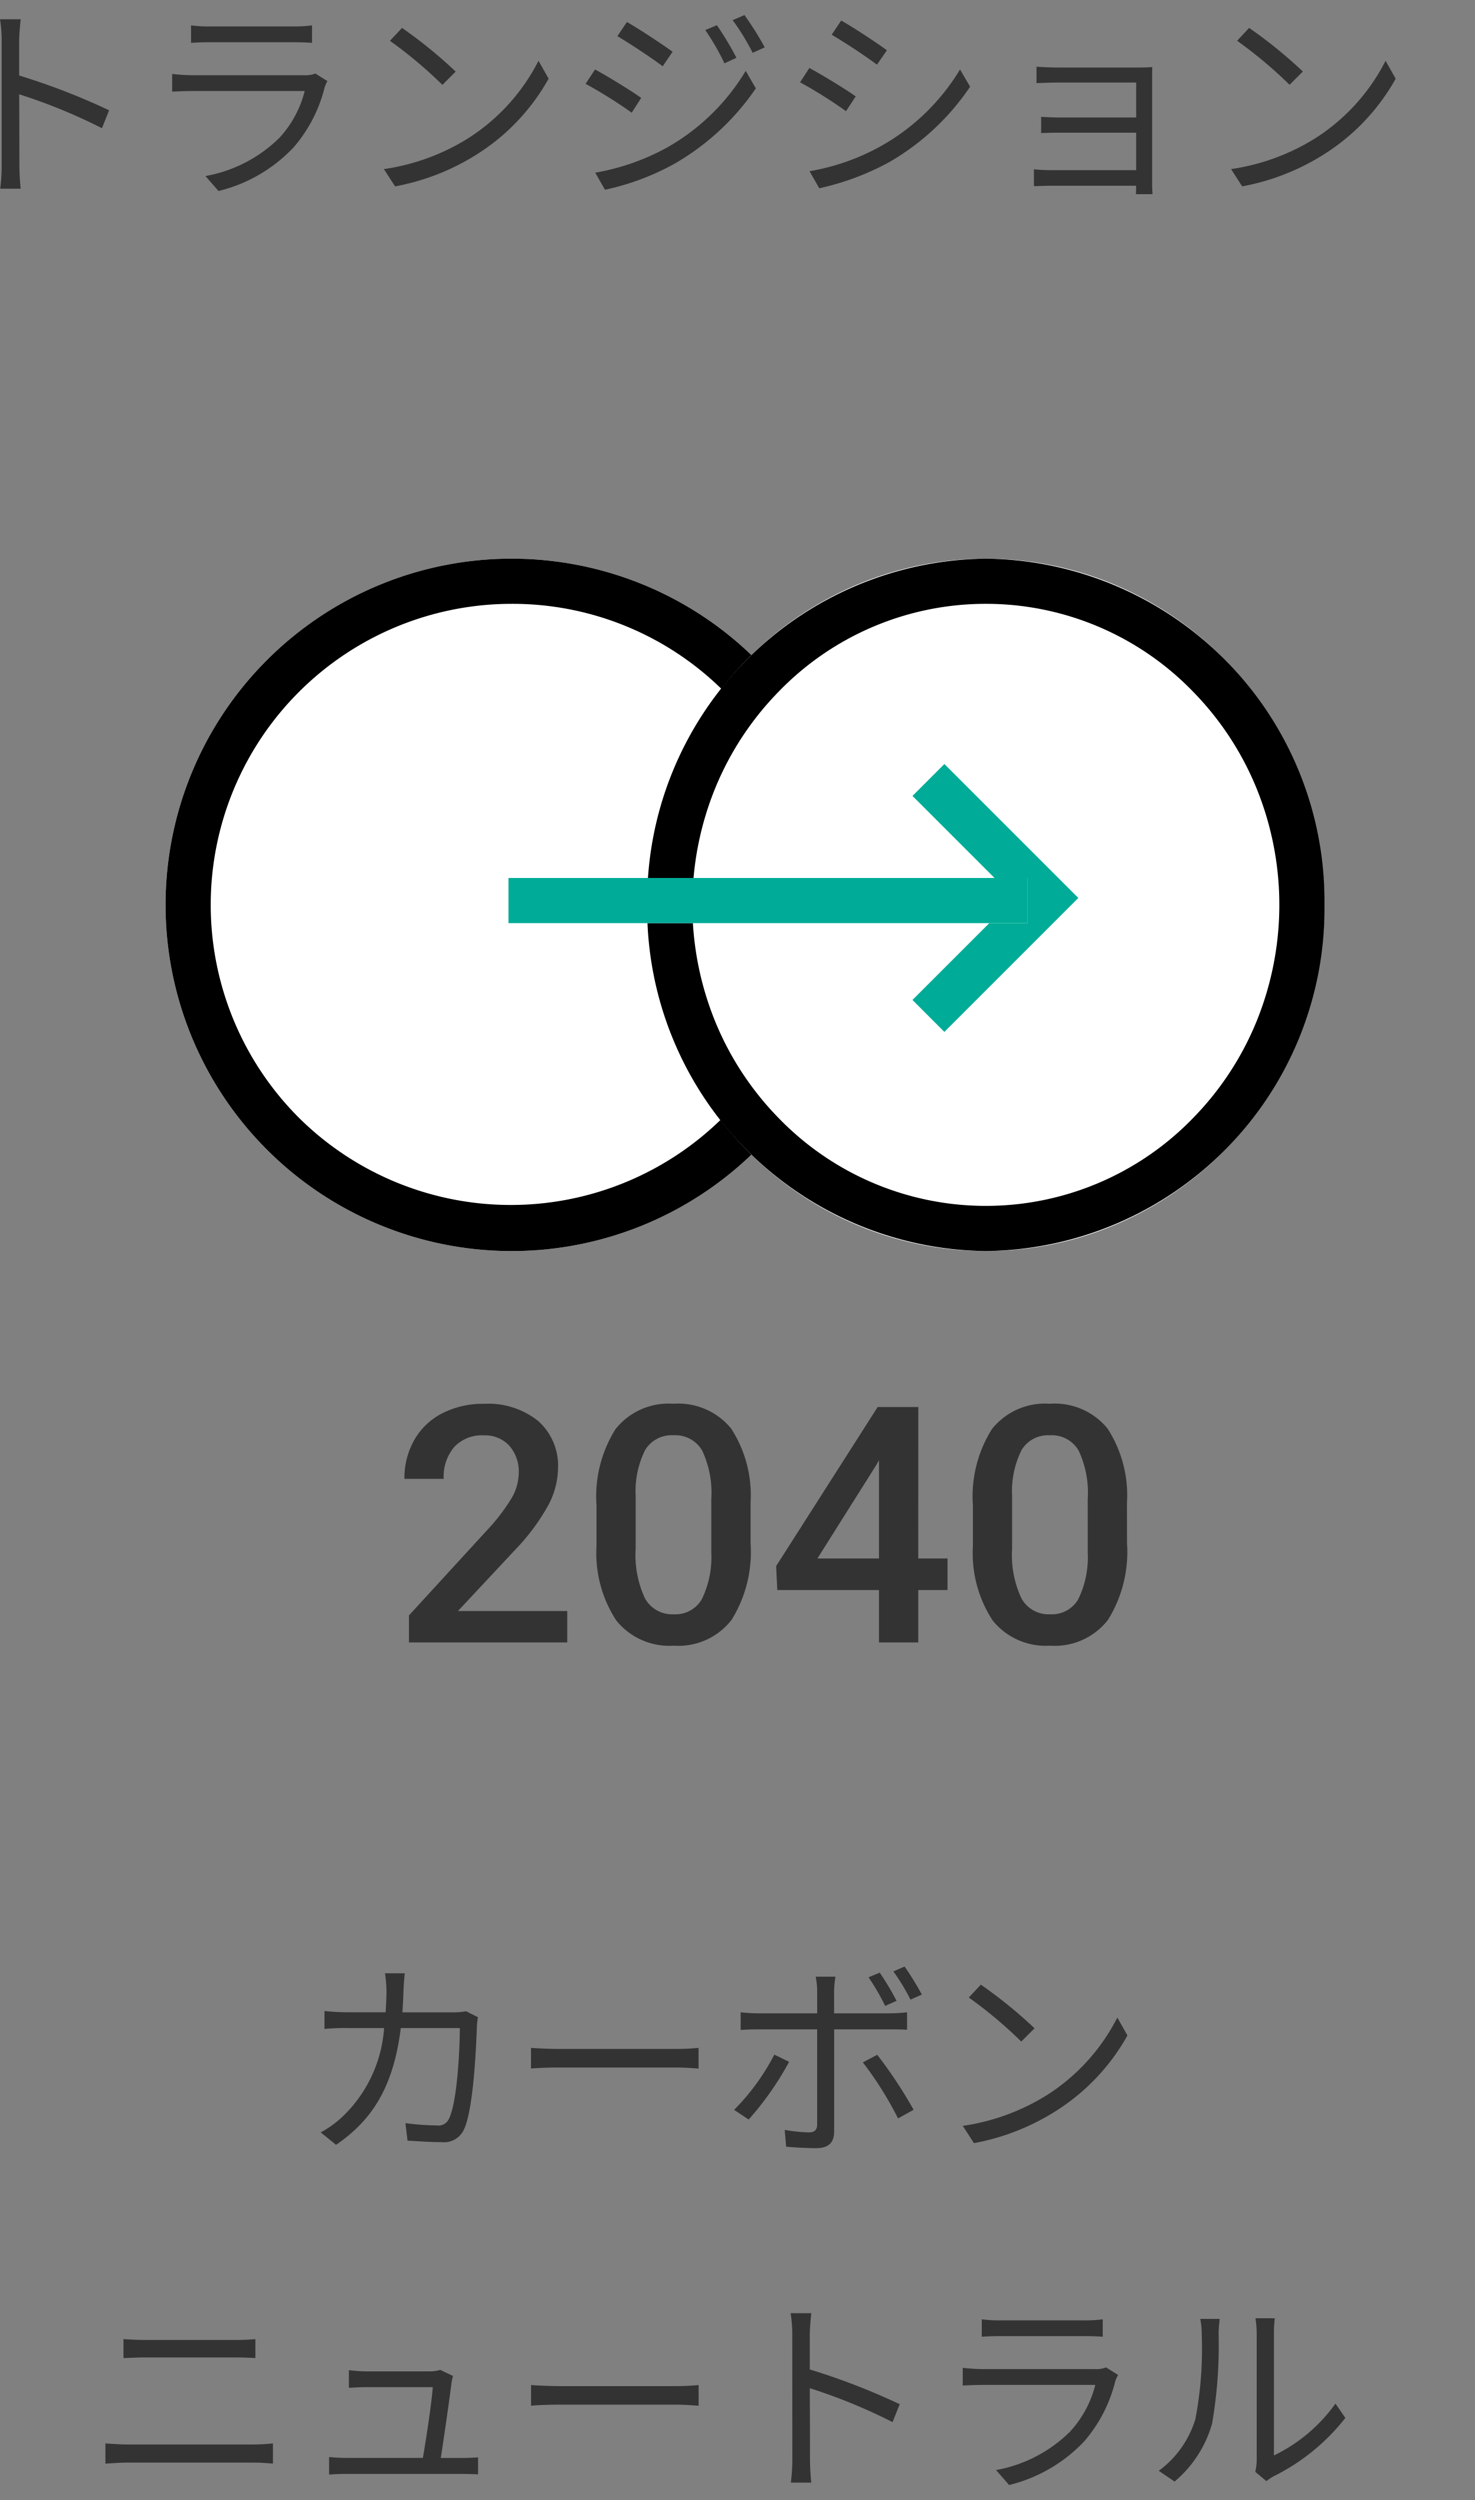
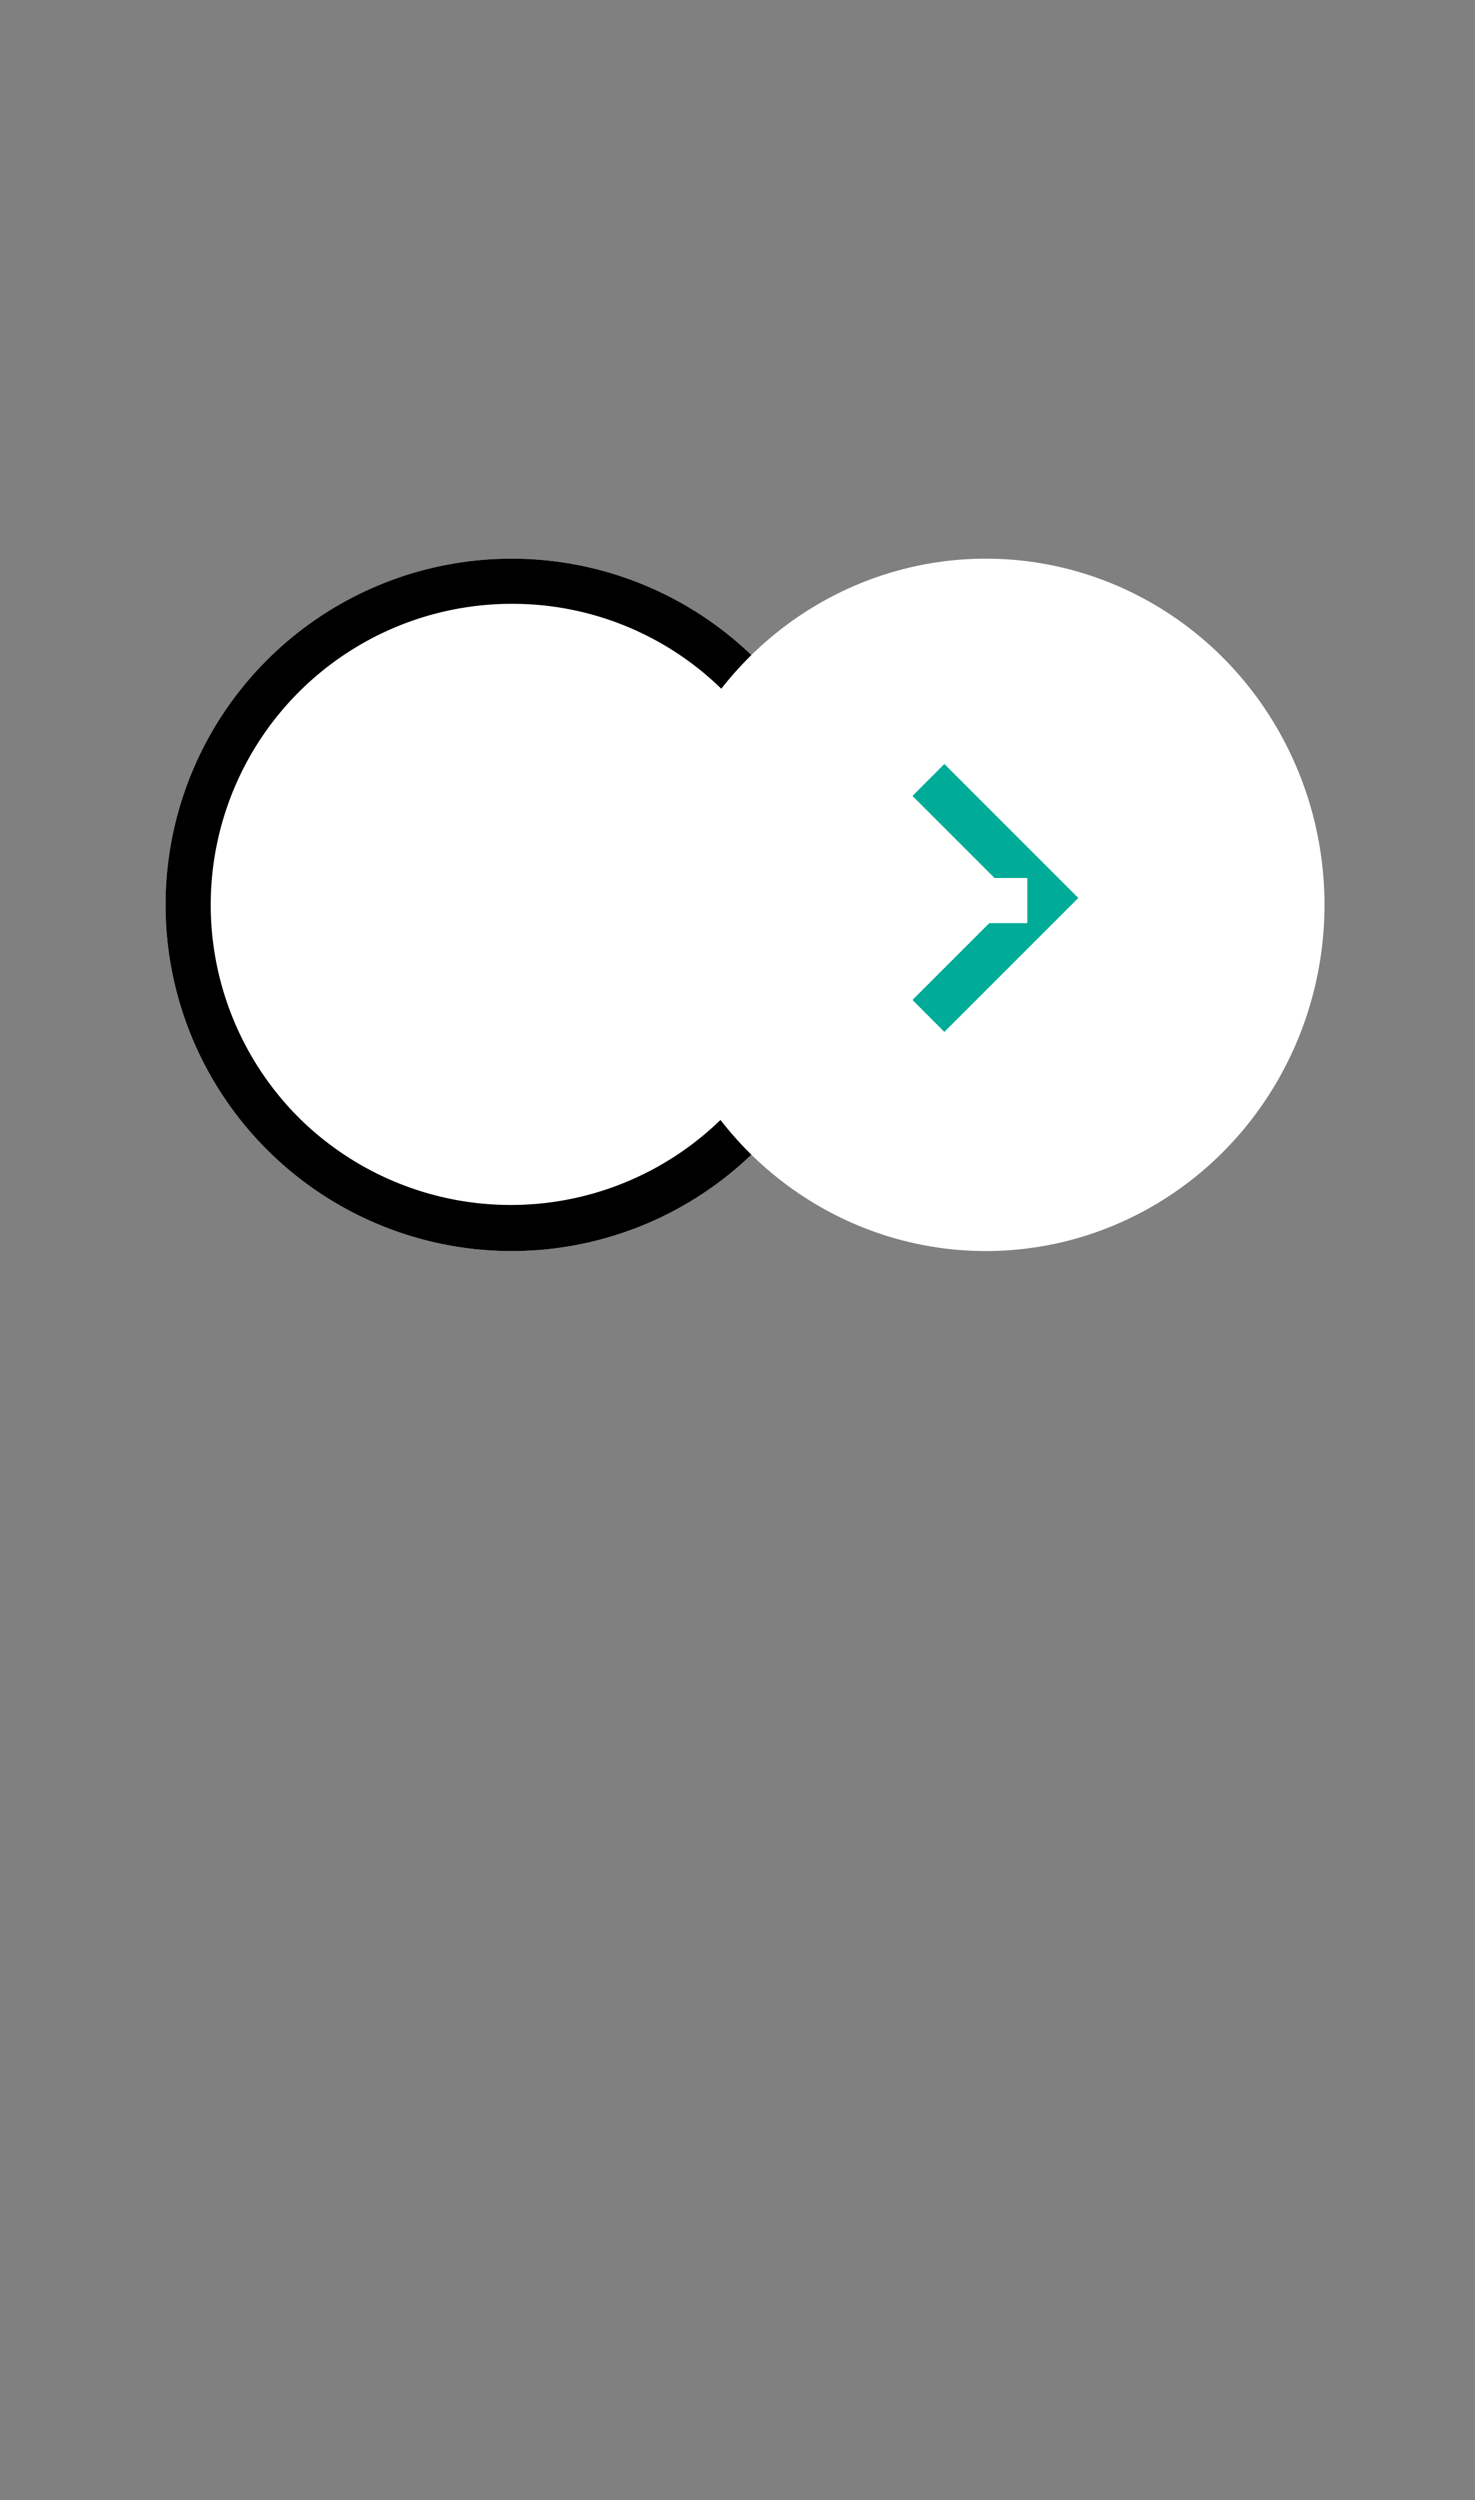
<svg xmlns="http://www.w3.org/2000/svg" width="98" height="166.09">
  <rect width="100%" height="100%" fill="#808080" stroke="none" />
-   <path d="M37.688 109.116H27.171v-1.794l5.21-5.683a12.974 12.974 0 0 0 1.606-2.1 3.4 3.4 0 0 0 .478-1.692 2.571 2.571 0 0 0-.628-1.8 2.18 2.18 0 0 0-1.692-.687 2.513 2.513 0 0 0-1.966.773 3.042 3.042 0 0 0-.7 2.116H26.87a5.116 5.116 0 0 1 .65-2.573 4.475 4.475 0 0 1 1.858-1.778 5.915 5.915 0 0 1 2.788-.634 5.291 5.291 0 0 1 3.593 1.144 3.971 3.971 0 0 1 1.316 3.164 5.369 5.369 0 0 1-.661 2.455 13.957 13.957 0 0 1-2.164 2.912l-3.824 4.093h7.262Zm12.181-6.585a8.53 8.53 0 0 1-1.262 5.085 4.458 4.458 0 0 1-3.84 1.715 4.517 4.517 0 0 1-3.819-1.67 8.168 8.168 0 0 1-1.316-4.945v-2.709a8.4 8.4 0 0 1 1.262-5.06 4.5 4.5 0 0 1 3.851-1.687 4.524 4.524 0 0 1 3.83 1.644 8.145 8.145 0 0 1 1.294 4.92Zm-2.61-2.922a6.618 6.618 0 0 0-.6-3.228 2.053 2.053 0 0 0-1.912-1.026 2.052 2.052 0 0 0-1.88.972 6.116 6.116 0 0 0-.634 3.035v3.545a6.789 6.789 0 0 0 .612 3.266 2.057 2.057 0 0 0 1.923 1.074 2.021 2.021 0 0 0 1.858-.994 6.387 6.387 0 0 0 .634-3.11Zm13.75 3.932h1.944v2.095h-1.944v3.48H58.4v-3.48h-6.758l-.075-1.59 6.746-10.57h2.7Zm-6.7 0H58.4V97.01l-.193.344Zm20.571-1.01a8.53 8.53 0 0 1-1.265 5.085 4.458 4.458 0 0 1-3.841 1.715 4.517 4.517 0 0 1-3.819-1.67 8.168 8.168 0 0 1-1.315-4.945v-2.709a8.4 8.4 0 0 1 1.262-5.06 4.5 4.5 0 0 1 3.851-1.687 4.524 4.524 0 0 1 3.83 1.644 8.145 8.145 0 0 1 1.294 4.92Zm-2.61-2.922a6.618 6.618 0 0 0-.6-3.228 2.053 2.053 0 0 0-1.912-1.026 2.052 2.052 0 0 0-1.88.972 6.116 6.116 0 0 0-.634 3.035v3.545a6.789 6.789 0 0 0 .612 3.266 2.057 2.057 0 0 0 1.923 1.074 2.021 2.021 0 0 0 1.858-.994 6.387 6.387 0 0 0 .634-3.11Z" fill="#333" />
  <g transform="translate(-916 -1788.884)">
    <circle cx="23" cy="23" r="23" transform="translate(927 1826)" fill="#fff" />
    <path d="M950 1829a20 20 0 0 0-14.142 34.142 20 20 0 0 0 28.284-28.284A19.869 19.869 0 0 0 950 1829m0-3a23 23 0 1 1-23 23 23 23 0 0 1 23-23Z" />
    <ellipse cx="22.5" cy="23" rx="22.5" ry="23" transform="translate(959 1826)" fill="#fff" />
-     <path d="M981.5 1829a19.132 19.132 0 0 0-13.765 5.834 19.972 19.972 0 0 0-4.194 6.36 20.549 20.549 0 0 0 0 15.611 19.972 19.972 0 0 0 4.194 6.36 19.156 19.156 0 0 0 27.531 0 19.972 19.972 0 0 0 4.194-6.36 20.549 20.549 0 0 0 0-15.611 19.972 19.972 0 0 0-4.194-6.36A19.132 19.132 0 0 0 981.5 1829m0-3a22.754 22.754 0 0 1 22.5 23 22.754 22.754 0 0 1-22.5 23 22.754 22.754 0 0 1-22.5-23 22.754 22.754 0 0 1 22.5-23Z" />
    <path d="m987.644 1848.54-8.9 8.9-2.12-2.123 6.778-6.777-6.777-6.777 2.121-2.121Z" fill="#00ac97" />
    <path fill="#fff" d="M949.783 1847.214h34.473v3h-34.473z" />
-     <path d="M949.783 1847.214h34.473v3h-34.473Z" fill="#00ac97" />
  </g>
-   <path d="M26.894 131.098h-1.316a8.487 8.487 0 0 1 .1 1.162c0 .5-.028.98-.056 1.428h-2.464a14.653 14.653 0 0 1-1.6-.084v1.19a14.939 14.939 0 0 1 1.61-.056h2.352a9 9 0 0 1-2.772 5.894 6.9 6.9 0 0 1-1.44 1.036l1.022.826c2.338-1.61 3.794-3.738 4.3-7.756h3.92c0 1.5-.182 4.942-.714 6.006a.758.758 0 0 1-.812.462 17.033 17.033 0 0 1-2.086-.154l.138 1.164c.728.042 1.54.1 2.254.1a1.453 1.453 0 0 0 1.5-.854c.63-1.344.8-5.418.854-6.762a4.379 4.379 0 0 1 .07-.686l-.784-.392a5.046 5.046 0 0 1-.9.07h-3.332c.028-.462.056-.938.07-1.442.016-.34.044-.834.086-1.152Zm8.386 4.956v1.372c.434-.042 1.176-.07 1.946-.07h7.686c.63 0 1.218.056 1.5.07v-1.372c-.308.028-.812.07-1.512.07h-7.672c-.786 0-1.528-.042-1.948-.07Zm23 .462-.952.5a23.26 23.26 0 0 1 2.338 3.724l1.036-.574a30.033 30.033 0 0 0-2.415-3.65Zm-5.852.462-.98-.476a14.948 14.948 0 0 1-2.672 3.668l.966.644a20.29 20.29 0 0 0 2.688-3.836Zm6.02-5.922-.742.308a15.29 15.29 0 0 1 1.106 1.9l.756-.336a17.472 17.472 0 0 0-1.118-1.872Zm1.652-.406-.742.322a13.908 13.908 0 0 1 1.134 1.876l.756-.336a19.13 19.13 0 0 0-1.146-1.862Zm-4.592.672h-1.314a5.077 5.077 0 0 1 .1.994v1.442H50.4a10.472 10.472 0 0 1-1.19-.07v1.176c.378-.028.77-.042 1.19-.042h3.892v6.314c0 .364-.168.532-.546.532a9.958 9.958 0 0 1-1.61-.168l.098 1.116c.56.056 1.4.1 1.988.1.84 0 1.2-.378 1.2-1.12v-6.774h3.71c.336 0 .756 0 1.134.028v-1.162a10.743 10.743 0 0 1-1.148.07h-3.7v-1.428a6.633 6.633 0 0 1 .092-1.008Zm9.66.532-.8.854a29.076 29.076 0 0 1 3.486 2.926l.882-.882a30.656 30.656 0 0 0-3.566-2.898Zm-1.2 9.38.74 1.148a15.346 15.346 0 0 0 5.5-2.17 13.988 13.988 0 0 0 4.7-4.984l-.672-1.19a13.188 13.188 0 0 1-4.676 5.152 14.456 14.456 0 0 1-5.594 2.044ZM8.204 155.402v1.26c.434-.014.9-.042 1.386-.042h5.992c.462 0 .994.014 1.386.042v-1.26a13.757 13.757 0 0 1-1.386.056H9.587c-.459 0-.935-.028-1.383-.056Zm-1.2 6.93v1.344c.476-.028.966-.07 1.47-.07h8.386c.378 0 .854.028 1.274.07v-1.344a12.715 12.715 0 0 1-1.274.07H8.474c-.508 0-.998-.042-1.474-.07Zm23.1-4.48-.854-.406a2.4 2.4 0 0 1-.7.1h-4.263a9.558 9.558 0 0 1-1.106-.084v1.174c.35-.014.714-.042 1.12-.042h4.452c-.042.8-.448 3.528-.658 4.7h-5.068c-.42 0-.826-.028-1.162-.056v1.162c.406-.028.728-.042 1.162-.042h7.672c.294 0 .812.014 1.064.028v-1.13c-.294.028-.8.042-1.106.042h-1.37c.2-1.288.6-4.06.714-5.012a3.115 3.115 0 0 1 .099-.434Zm5.18.6v1.374c.434-.042 1.176-.07 1.946-.07h7.686c.63 0 1.218.056 1.5.07v-1.372c-.308.028-.812.07-1.512.07h-7.672c-.79 0-1.532-.042-1.952-.07Zm17.36 4.83a12.336 12.336 0 0 1-.1 1.652H53.9a16.74 16.74 0 0 1-.084-1.652c0-.406 0-2.52-.014-4.62a36.7 36.7 0 0 1 5.5 2.254l.476-1.19a44.746 44.746 0 0 0-5.976-2.31v-2.28c0-.42.056-1.022.1-1.456h-1.374a8.836 8.836 0 0 1 .112 1.456Zm12.586-9.2v1.162c.378-.028.826-.042 1.26-.042h5.488c.476 0 .952.014 1.288.042v-1.158a8.72 8.72 0 0 1-1.274.07h-5.505a8.755 8.755 0 0 1-1.261-.07Zm9.058 3.7-.8-.5a1.86 1.86 0 0 1-.77.112h-7.38a13.232 13.232 0 0 1-1.372-.084v1.176c.5-.028 1.036-.042 1.372-.042h7.434a7.157 7.157 0 0 1-1.666 3.094 9.329 9.329 0 0 1-4.928 2.562l.868.994a10.138 10.138 0 0 0 5.012-2.926 9.642 9.642 0 0 0 2.044-3.976 2.448 2.448 0 0 1 .185-.41Zm9.114 6.44.742.616a3 3 0 0 1 .476-.322 13.918 13.918 0 0 0 4.767-3.878l-.658-.952a10.757 10.757 0 0 1-4.088 3.444v-8.078a8.663 8.663 0 0 1 .056-1.036h-1.285a6.644 6.644 0 0 1 .084 1.036v8.386a3.333 3.333 0 0 1-.098.784Zm-6.412-.07 1.05.714a7.824 7.824 0 0 0 2.492-3.85 30.625 30.625 0 0 0 .434-5.95c0-.42.056-.84.07-1.008h-1.292a5.157 5.157 0 0 1 .1 1.022 24.992 24.992 0 0 1-.42 5.628 6.645 6.645 0 0 1-2.437 3.444ZM.112 10.884a12.336 12.336 0 0 1-.098 1.652h1.358a16.77 16.77 0 0 1-.084-1.652c0-.406 0-2.52-.014-4.62a36.7 36.7 0 0 1 5.5 2.254l.476-1.19a44.746 44.746 0 0 0-5.976-2.312v-2.28c0-.42.056-1.022.1-1.456H0a8.836 8.836 0 0 1 .112 1.456Zm12.582-9.198v1.162c.378-.028.826-.042 1.26-.042h5.488c.476 0 .952.014 1.288.042V1.686a8.72 8.72 0 0 1-1.274.07h-5.5a8.755 8.755 0 0 1-1.262-.07Zm9.058 3.7-.8-.5a1.86 1.86 0 0 1-.77.112H12.81a13.232 13.232 0 0 1-1.372-.084V6.09c.5-.028 1.036-.042 1.372-.042h7.434a7.157 7.157 0 0 1-1.666 3.094 9.329 9.329 0 0 1-4.928 2.554l.868.994a10.138 10.138 0 0 0 5.012-2.926 9.642 9.642 0 0 0 2.044-3.976 2.448 2.448 0 0 1 .182-.406Zm4.956-3.528-.8.854a29.076 29.076 0 0 1 3.486 2.926l.882-.882a30.656 30.656 0 0 0-3.564-2.902Zm-1.2 9.38.742 1.144a15.346 15.346 0 0 0 5.5-2.17 13.988 13.988 0 0 0 4.7-4.984l-.672-1.19a13.188 13.188 0 0 1-4.676 5.152 14.456 14.456 0 0 1-5.594 2.044Zm22.12-9.562-.77.322a15.654 15.654 0 0 1 1.274 2.208l.8-.364a20.672 20.672 0 0 0-1.304-2.17Zm1.834-.672-.784.336a15.221 15.221 0 0 1 1.33 2.17l.8-.364A20.187 20.187 0 0 0 49.462 1Zm-7.812.462-.63.938c.812.476 2.338 1.484 3.01 2l.658-.966c-.602-.436-2.212-1.514-3.038-1.976Zm-2.1 10.01.644 1.13a16.718 16.718 0 0 0 4.634-1.736 16.476 16.476 0 0 0 5.39-5l-.672-1.162a14.31 14.31 0 0 1-5.306 5.138 15.323 15.323 0 0 1-4.69 1.626Zm-.014-6.86-.63.952a30.931 30.931 0 0 1 3.066 1.918l.63-.98c-.602-.438-2.24-1.446-3.066-1.89Zm16.352-3.248-.63.938a40.072 40.072 0 0 1 3.01 1.988l.658-.952c-.602-.452-2.212-1.516-3.038-1.978Zm-2.1 10.01.644 1.13a17.428 17.428 0 0 0 4.648-1.736 16.313 16.313 0 0 0 5.376-5.012l-.672-1.144a14.279 14.279 0 0 1-5.306 5.12 14.872 14.872 0 0 1-4.69 1.638Zm-.014-6.862-.616.952a30.687 30.687 0 0 1 3.052 1.918l.644-.98c-.616-.45-2.254-1.444-3.08-1.89Zm15.092-.084v1.092a39.223 39.223 0 0 1 1.428-.042h5.194v2.324H70.42c-.476 0-.98-.028-1.246-.042v1.078c.28-.014.77-.028 1.26-.028h5.054v2.49h-5.642a10.658 10.658 0 0 1-1.152-.056v1.12c.224 0 .714-.028 1.162-.028h5.628c0 .224 0 .434-.014.56h1.106c-.014-.2-.028-.532-.028-.756V5.172c0-.266 0-.56.014-.714a13.27 13.27 0 0 1-.854.028h-5.414c-.364 0-1.162-.028-1.428-.056Zm14.128-2.578-.8.854a29.075 29.075 0 0 1 3.486 2.926l.882-.882a30.657 30.657 0 0 0-3.568-2.898Zm-1.2 9.38.736 1.148a15.346 15.346 0 0 0 5.5-2.17 13.988 13.988 0 0 0 4.7-4.984l-.672-1.19a13.188 13.188 0 0 1-4.676 5.152 14.456 14.456 0 0 1-5.594 2.044Z" fill="#333" />
</svg>